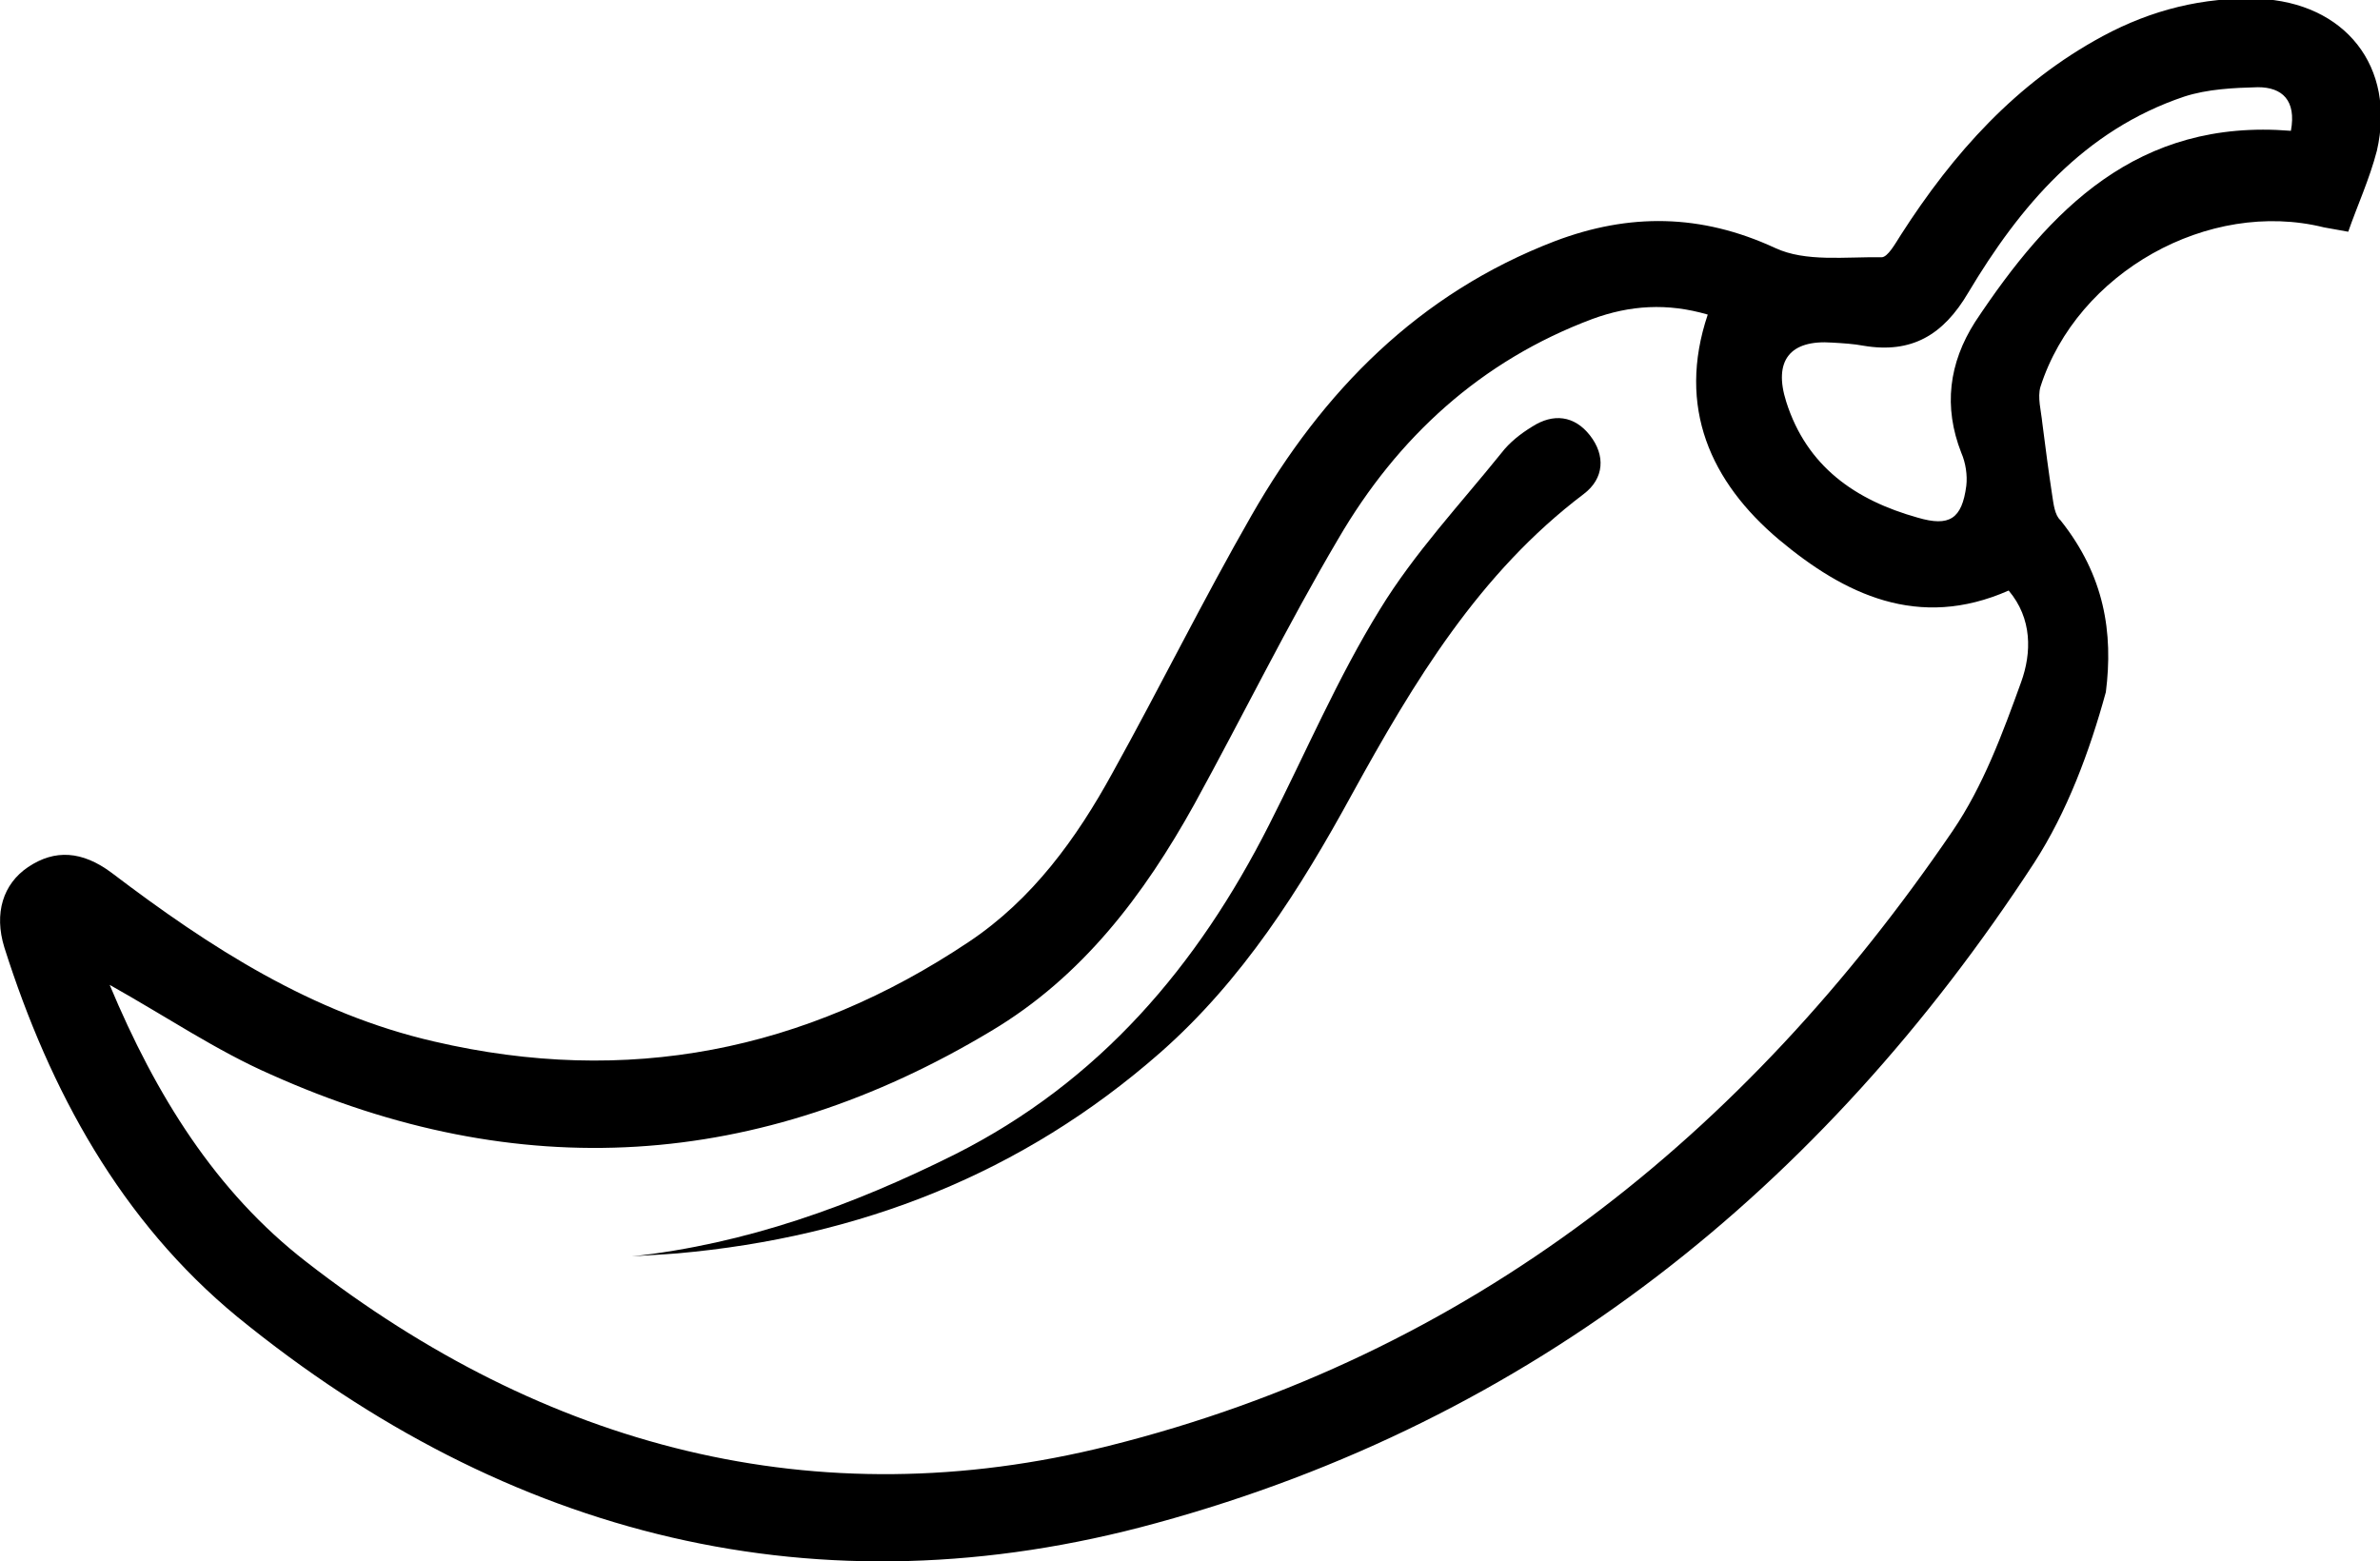
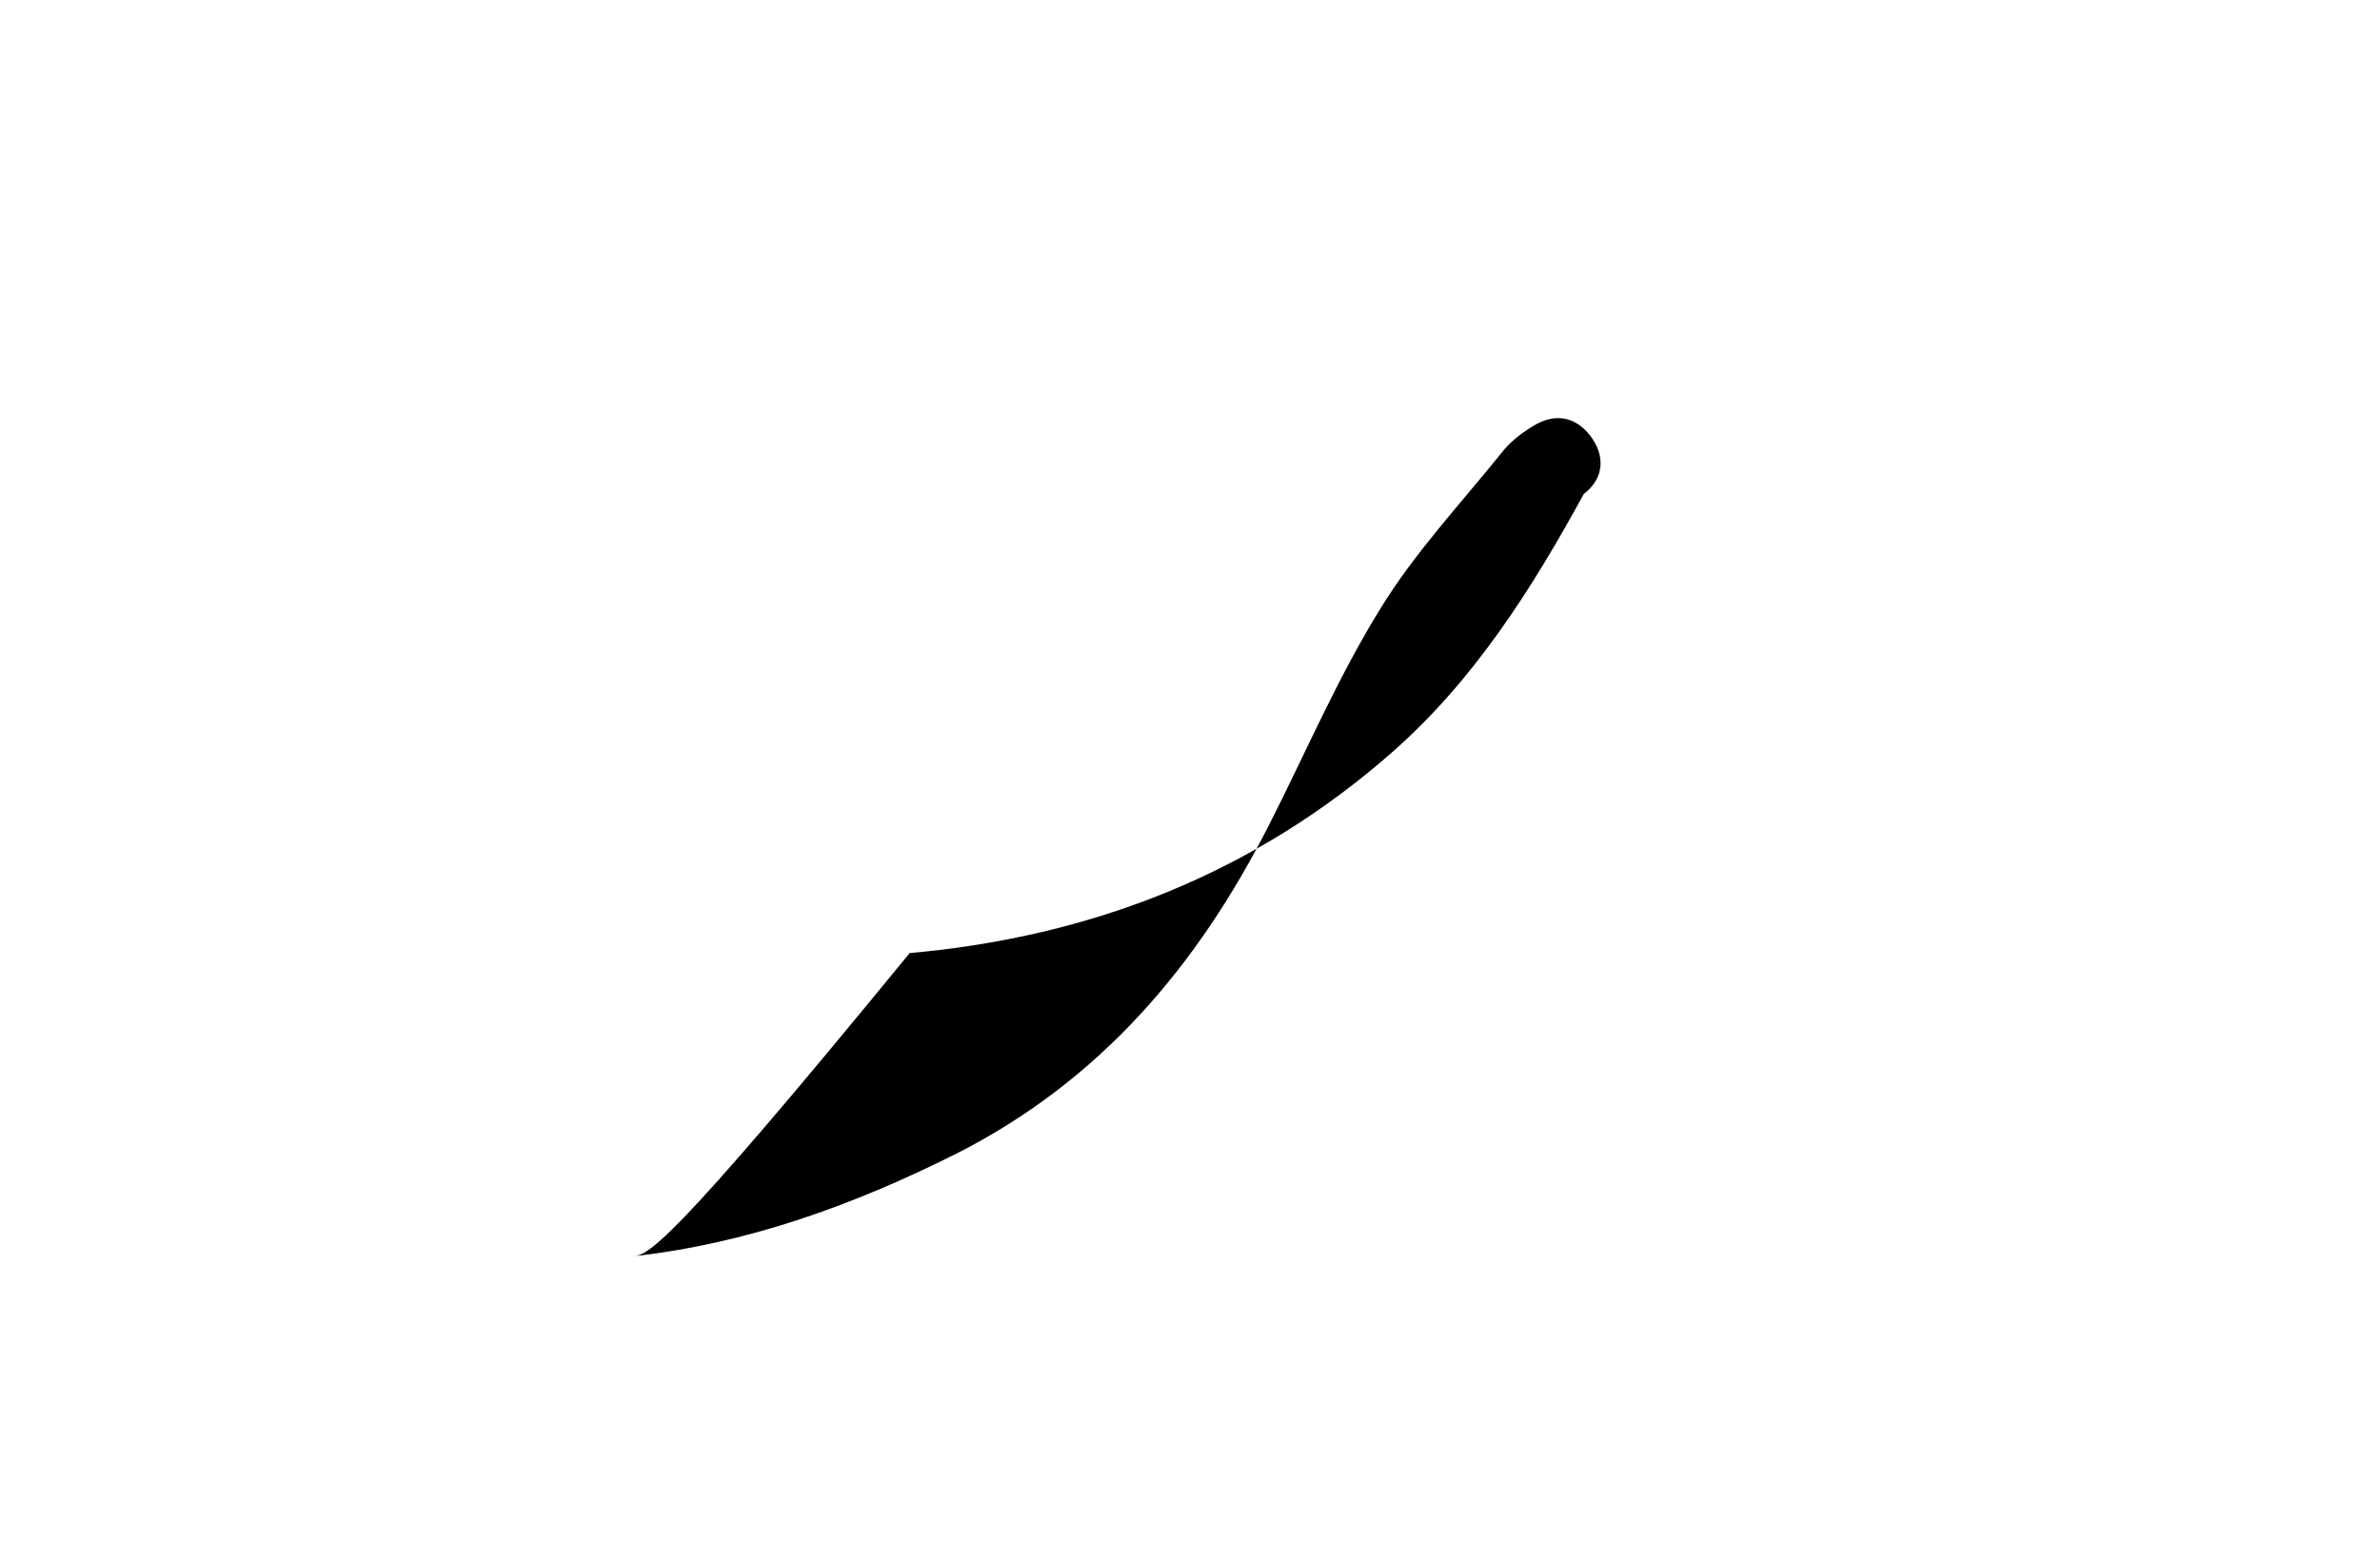
<svg xmlns="http://www.w3.org/2000/svg" version="1.1" id="Capa_1" x="0px" y="0px" viewBox="0 0 382 250.6" style="enable-background:new 0 0 382 250.6;" xml:space="preserve">
  <g>
-     <path d="M376.9,37.2c-1.7-0.3-2.8-0.5-3.9-0.7c-18.5-4.6-39.6,7.2-45.5,25.6c-0.5,1.7,0.1,3.8,0.3,5.8c0.5,3.9,1,7.8,1.6,11.7   c0.2,1.3,0.4,3.1,1.3,3.9c7.1,8.9,8.5,18.1,7.3,27.6c-2.6,9.5-6.2,19.2-11.5,27.4c-34.1,52.3-80.5,89.5-140.9,106   c-54.2,14.9-104.1,2.3-147.5-33.1C19.4,196,8,175.1,0.7,152.1c-1.7-5.5-0.2-10.2,3.8-12.9c4.3-2.9,8.7-2.6,13.4,0.9   c15.8,12,32.2,22.6,51.8,27.1c30.9,7.2,59.5,1.6,85.8-16c10.2-6.8,17.3-16.6,23.1-27.2c7.6-13.7,14.5-27.7,22.3-41.3   c11.4-19.9,26.8-35.6,48.7-44c11.9-4.5,23.4-4.4,35.3,1.1c4.9,2.3,11.3,1.4,17.1,1.5c1,0,2.2-2.2,3.1-3.6   c8.4-13.1,18.5-24.4,32.4-31.9c7.8-4.2,16.1-6.3,25-6c13.9,0.6,22.1,10.9,19,24.4C380.3,28.8,378.4,32.9,376.9,37.2z M17.6,158.1   c7.4,17.7,17,33.2,31.6,44.5c38.2,29.7,81.7,41.3,128.8,29.5c57.9-14.5,102-49.7,135.4-98.7c4.9-7.2,8-15.6,11-23.9   c1.7-4.7,1.8-10.2-2-14.7c-14.5,6.4-26.4,0.6-36.9-8.2c-10.9-9.2-16.4-21.2-11.4-36.1c-6.5-1.9-12.5-1.5-18.5,0.7   c-17.9,6.7-31.3,19-40.8,35.3c-8.2,13.9-15.3,28.4-23.1,42.6c-8.1,14.6-18,27.7-32.6,36.4c-37.3,22.4-75.9,24.8-115.6,7   C34.8,168.7,26.7,163.2,17.6,158.1z M367.7,21c0.9-4.9-1.4-7-5.3-7c-3.9,0.1-8.1,0.3-11.8,1.5c-16.1,5.4-26.4,17.6-34.7,31.5   c-4,6.8-9.1,9.8-16.8,8.5c-1.6-0.3-3.3-0.4-5-0.5c-6.8-0.5-9.5,2.9-7.4,9.5c3.3,10.4,11.1,15.8,21.1,18.6c5.1,1.5,7.1,0.2,7.8-5.1   c0.2-1.7-0.1-3.7-0.8-5.3c-2.9-7.4-2-14.4,2.2-21C329,33.6,343.1,19,367.7,21z" />
-     <path d="M101.4,201.7c18.3-2,35.3-8.1,51.9-16.4c23.2-11.7,38.9-30.2,50.4-52.9c5.9-11.6,11-23.6,17.8-34.6   c5.5-9,12.9-16.9,19.5-25.1c1.3-1.7,3.1-3.1,4.9-4.2c3.4-2.2,6.8-1.8,9.3,1.4c2.5,3.2,2.3,6.9-1,9.4   c-16.8,12.7-27.3,30.2-37.2,48.2c-8.3,15.2-17.6,29.9-30.8,41.5c-22.1,19.4-48.2,29.6-77.4,32.2   C106.4,201.4,103.9,201.5,101.4,201.7z" />
+     <path d="M101.4,201.7c18.3-2,35.3-8.1,51.9-16.4c23.2-11.7,38.9-30.2,50.4-52.9c5.9-11.6,11-23.6,17.8-34.6   c5.5-9,12.9-16.9,19.5-25.1c1.3-1.7,3.1-3.1,4.9-4.2c3.4-2.2,6.8-1.8,9.3,1.4c2.5,3.2,2.3,6.9-1,9.4   c-8.3,15.2-17.6,29.9-30.8,41.5c-22.1,19.4-48.2,29.6-77.4,32.2   C106.4,201.4,103.9,201.5,101.4,201.7z" />
  </g>
</svg>